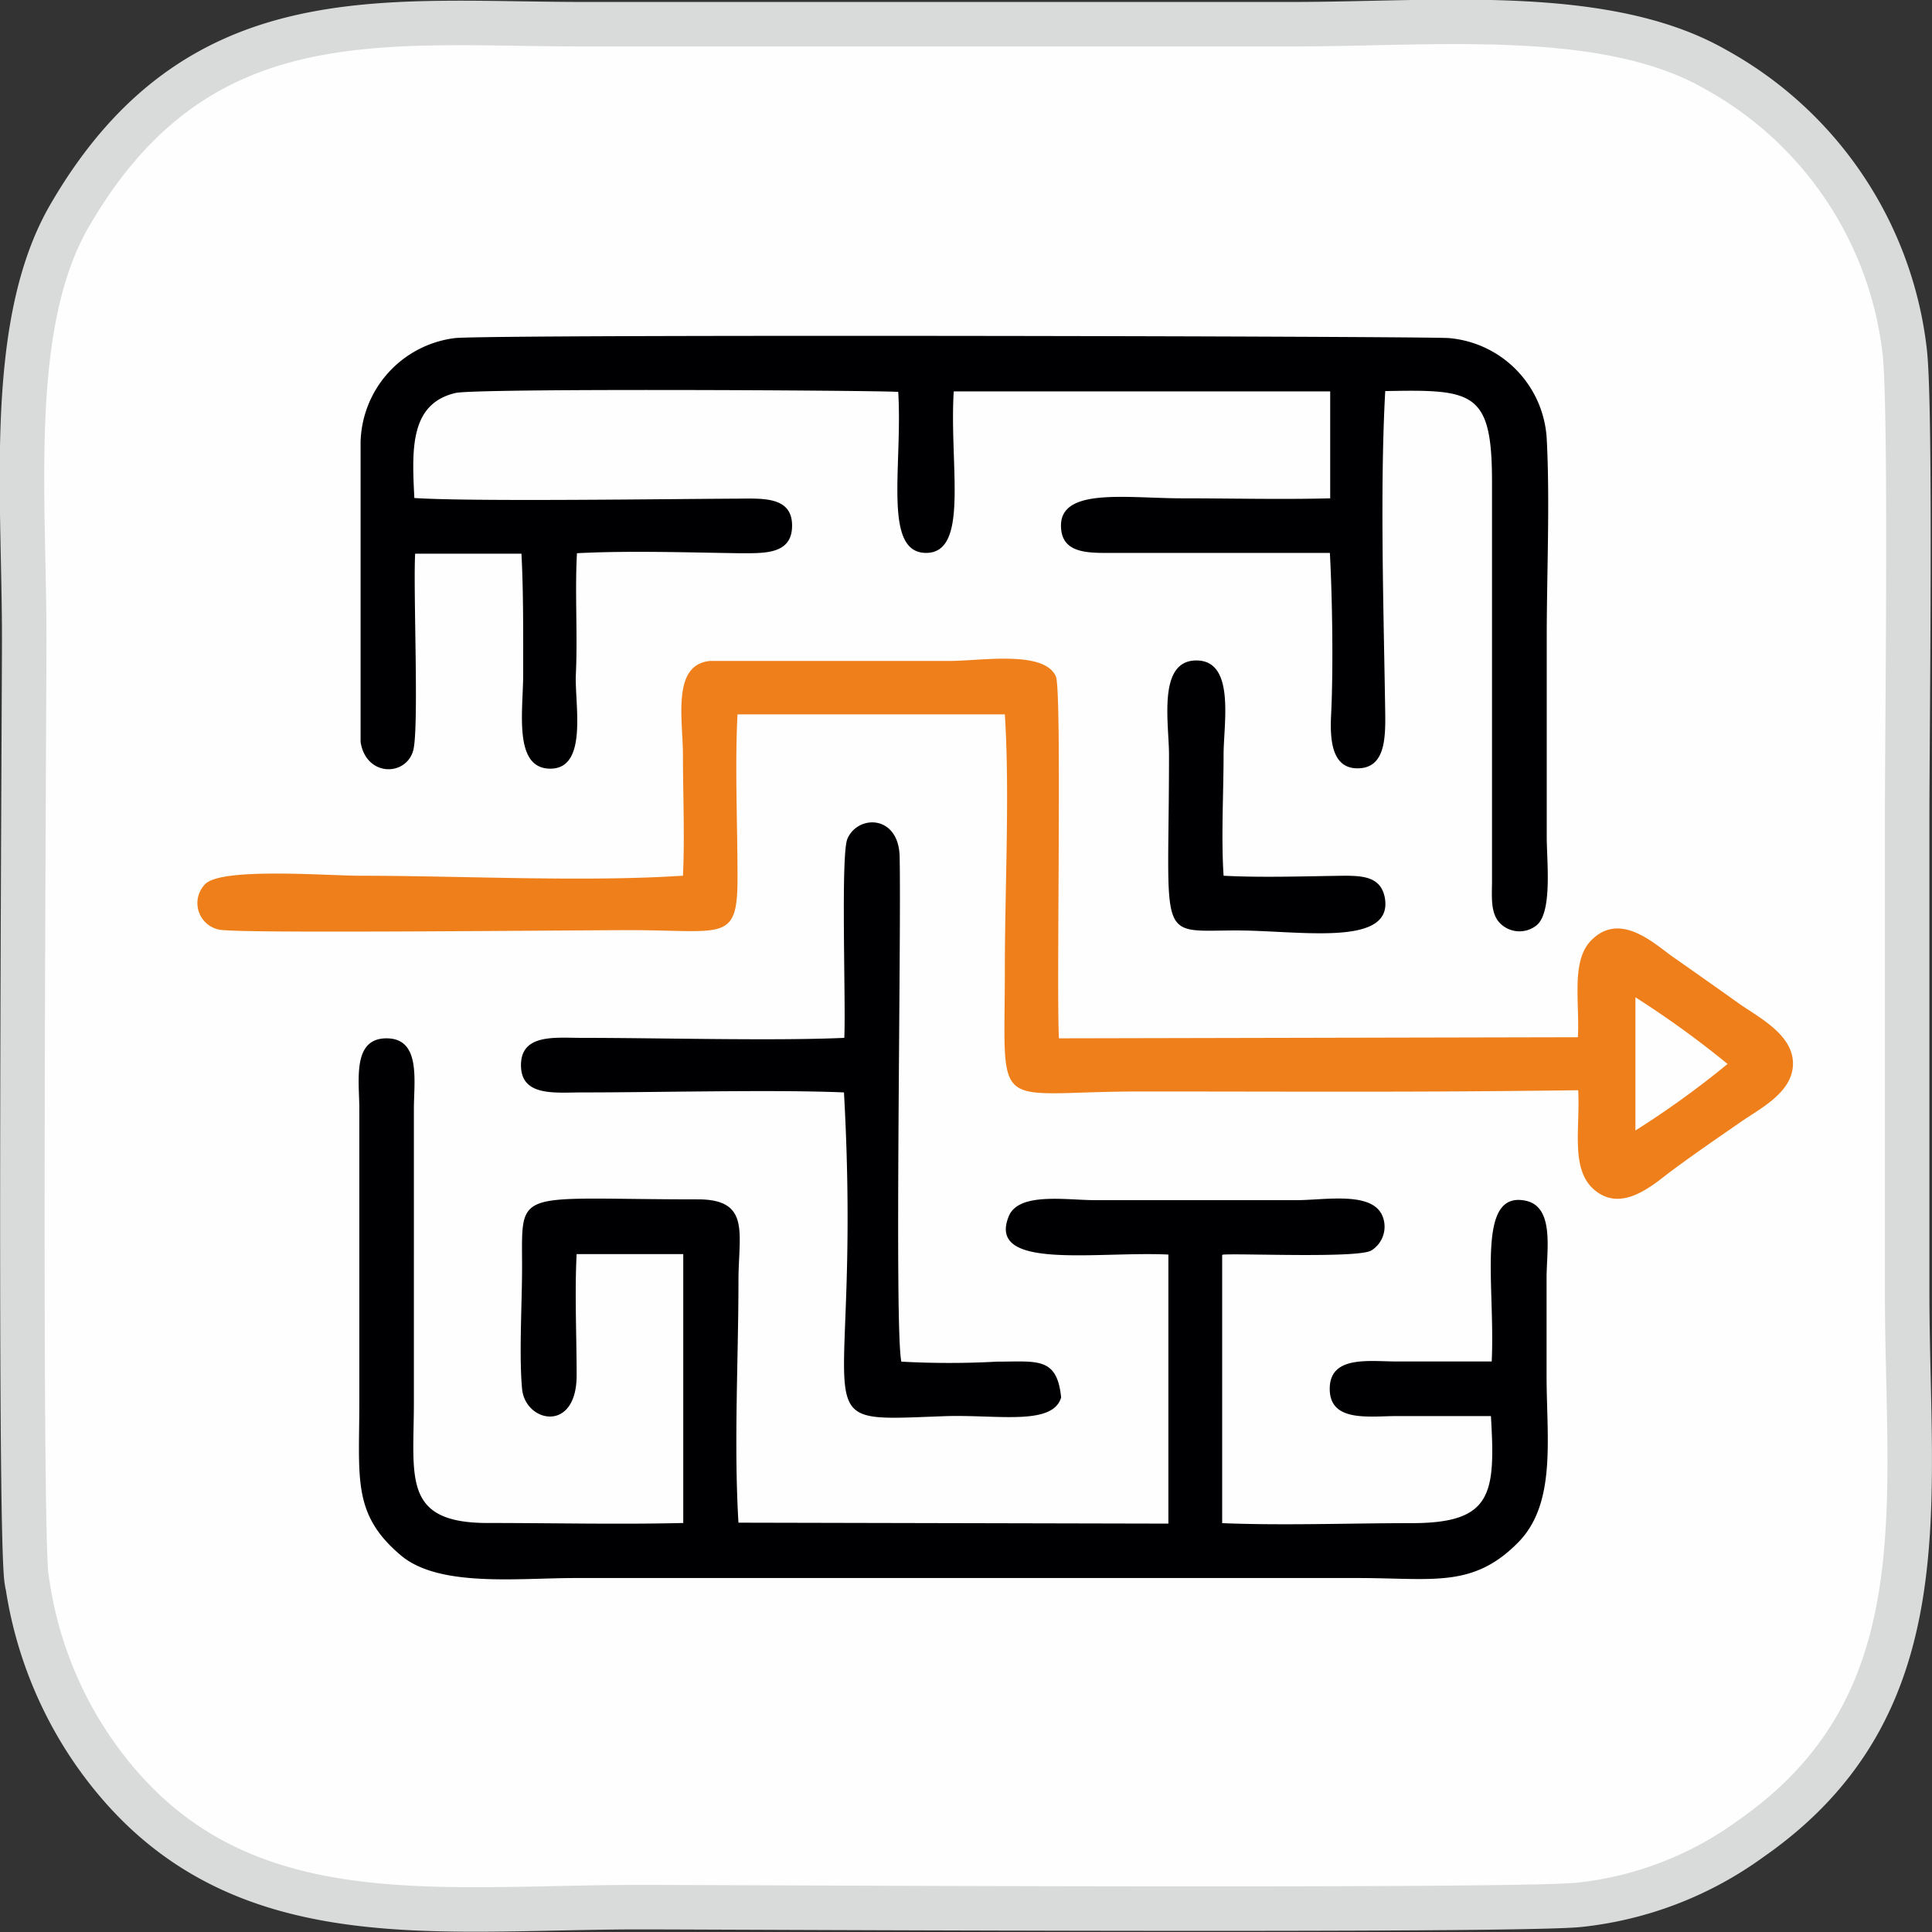
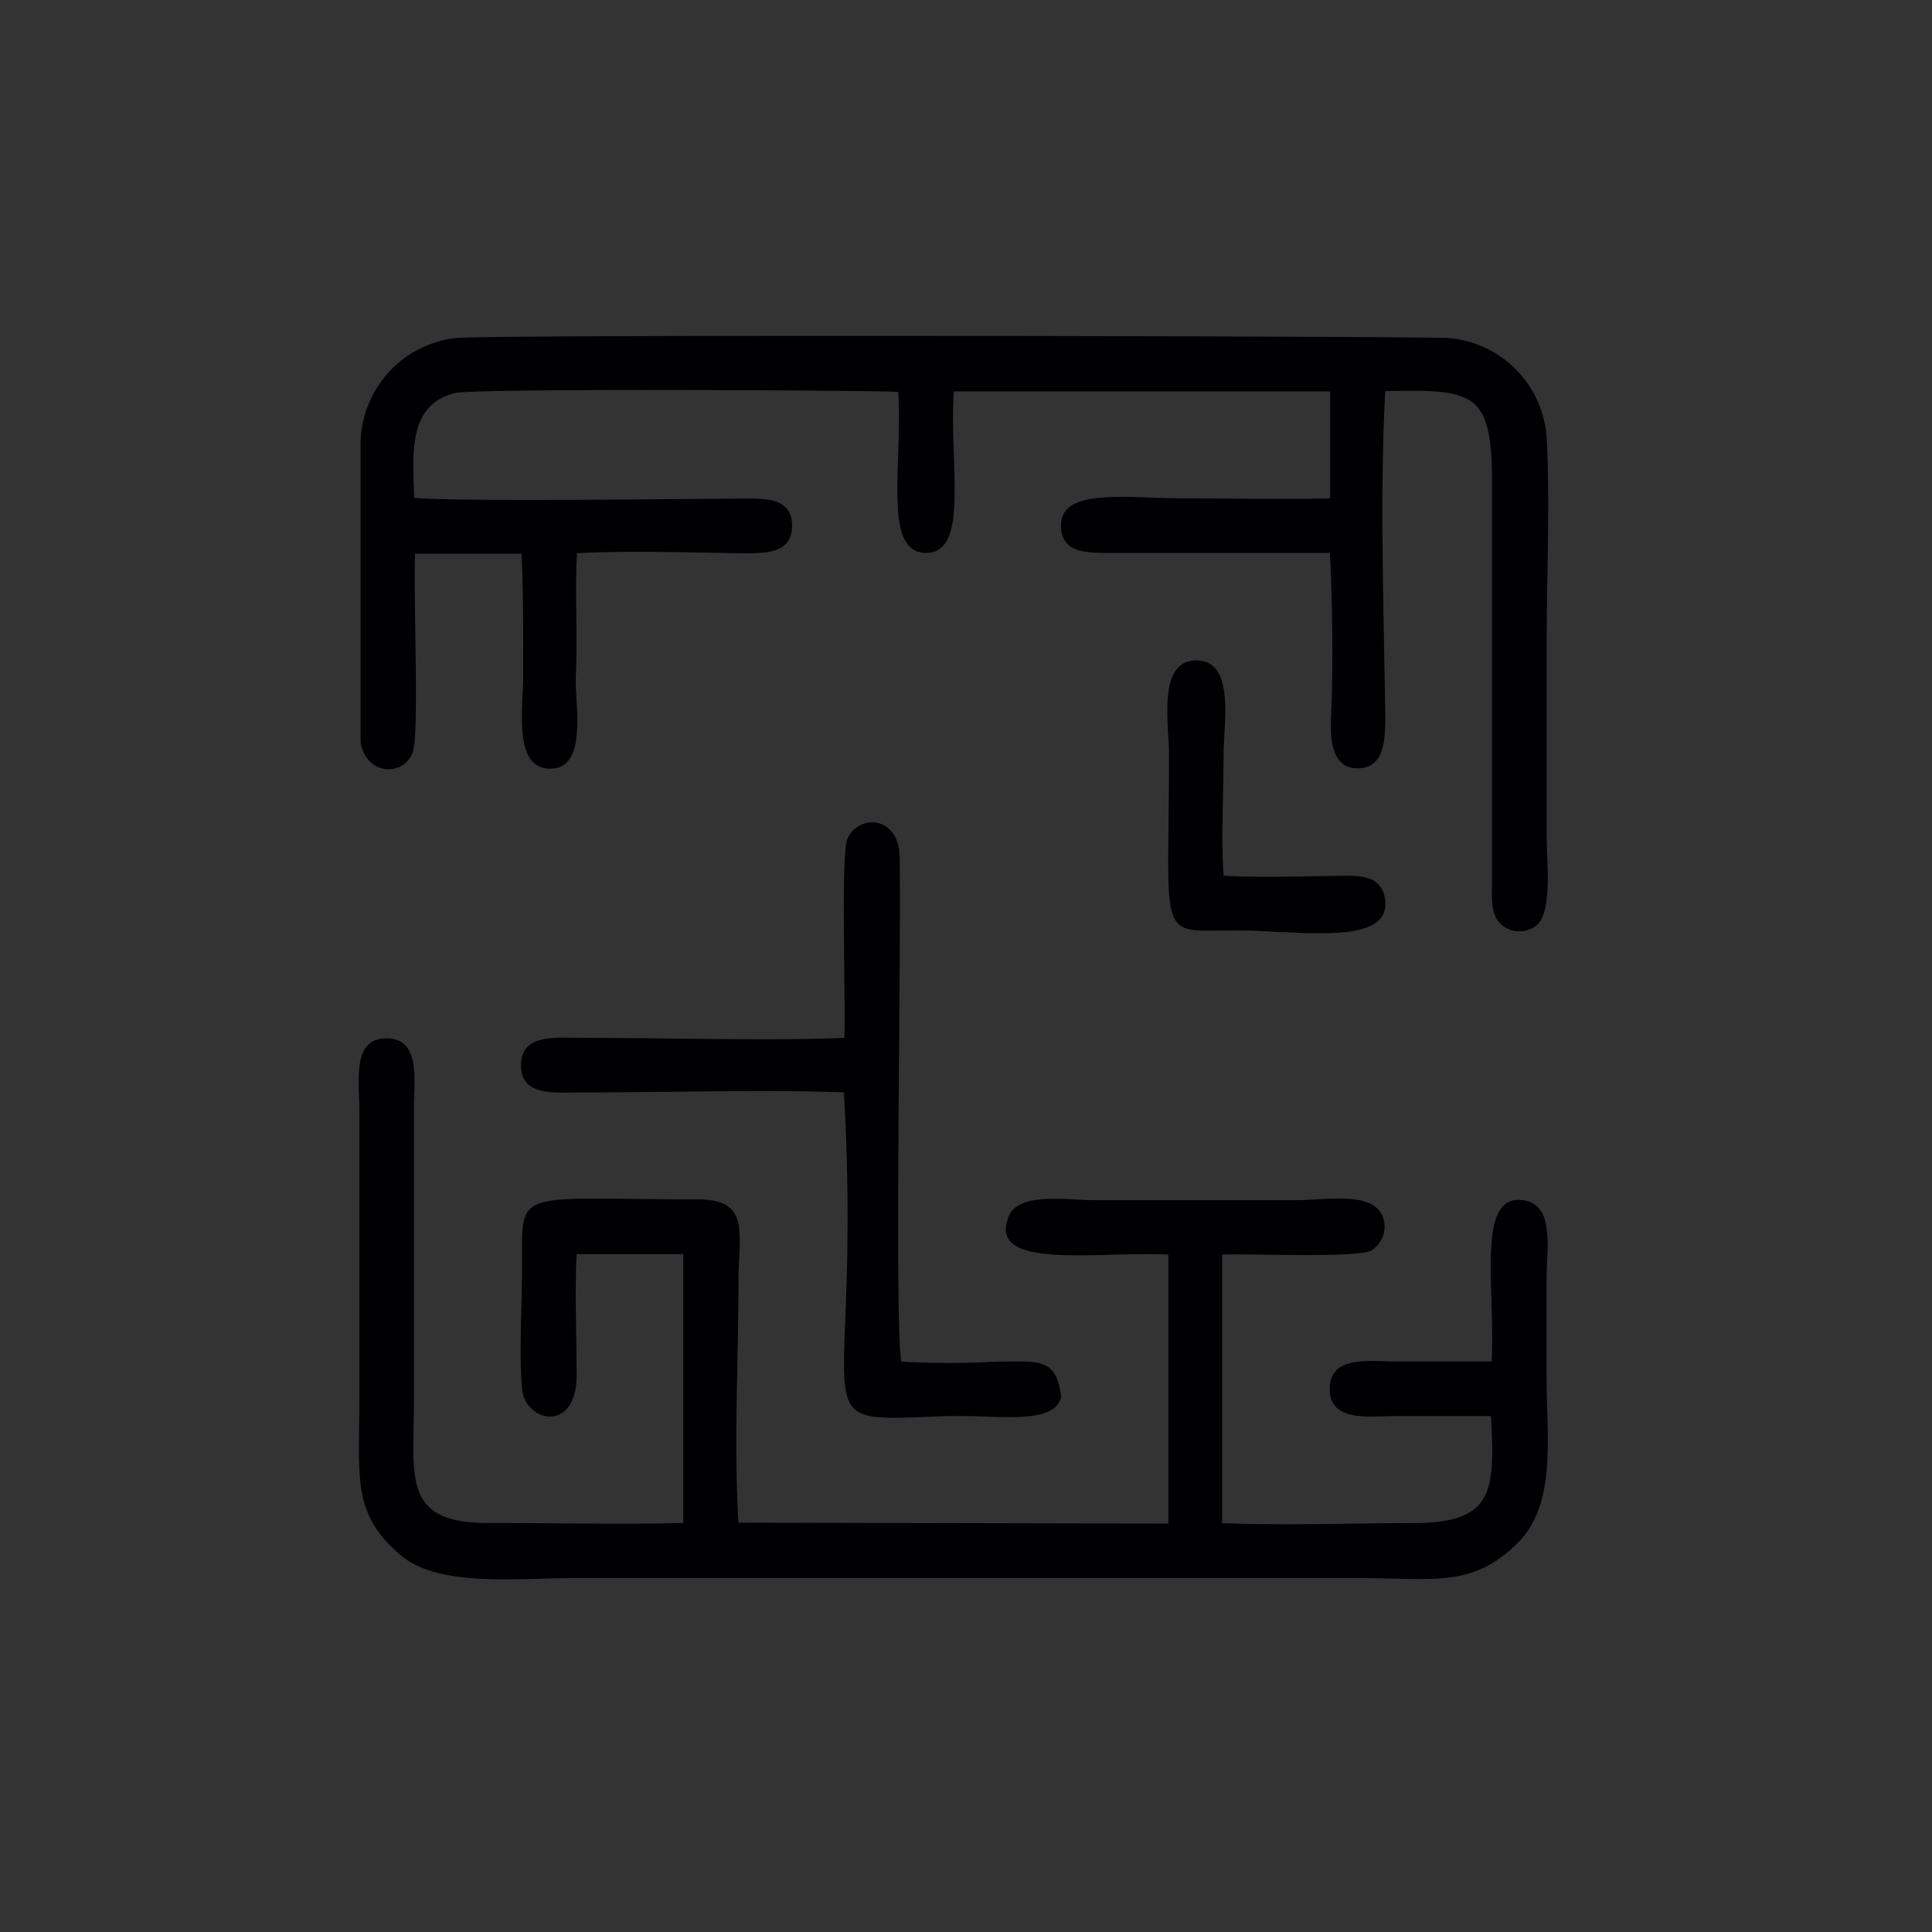
<svg xmlns="http://www.w3.org/2000/svg" width="122.86" height="122.86">
  <rect width="100%" height="100%" fill="#333333" stroke="none" />
  <g fill-rule="evenodd">
-     <path d="M1.72 100.55a25.27 25.27 0 004.21 10.81c8.37 12.06 21.15 9.92 34.76 9.92 5.46 0 55.66.29 59.76-.15a22.59 22.59 0 0010.91-4.22c12.16-8.48 9.92-21.2 9.92-34.76V52.08c0-5.5.26-25.89-.15-29.68a23.54 23.54 0 00-12.06-18c-7-4-17.77-2.86-26.91-2.86h-45c-12.92 0-24.62-1.85-32.75 12.2-4 6.92-2.86 17.86-2.87 26.92 0 4.58-.35 56.74.16 59.86z" fill="#fefefe" stroke="#d9dada" stroke-miterlimit="10" stroke-width="2.83" />
    <path d="M26.35 31.67c-.16-3.1-.29-6 2.62-6.68 1.37-.31 26.5-.17 28.15-.07.29 4.71-1 10.24 1.77 10.24s1.47-5.55 1.76-10.27h23.94v6.8c-3.1.08-6.28 0-9.39 0-3.5 0-7.73-.7-7.73 1.73 0 1.68 1.49 1.75 3 1.74h14.1c.16 3 .22 7.37.08 10.26-.08 1.54 0 3.45 1.69 3.44s1.77-1.78 1.75-3.44c-.09-6.3-.35-14.23 0-20.55 5.59-.11 6.79 0 6.79 5.76V56c0 1-.12 2.08.52 2.72a1.74 1.74 0 002.33.11c1-.86.63-4.07.63-5.62V40.56c0-4 .21-8.68 0-12.65a6.81 6.81 0 00-6.22-6.41c-1.32-.12-60.77-.25-63.21 0a6.84 6.84 0 00-6 6.61v19.07c.34 2.21 2.86 2.21 3.34.57.39-1.33 0-10.16.13-12.54h6.76c.13 2.45.11 5.22.11 7.67 0 2.29-.63 5.93 1.66 6 2.51.08 1.6-4.14 1.69-6 .12-2.53-.07-5.14.07-7.7 3.26-.17 6.94-.05 10.24 0 1.62 0 3.43.12 3.44-1.74s-1.82-1.74-3.44-1.73c-4.54.02-16.93.2-20.58-.04zm51.46 24c-.16-2.42 0-5.2 0-7.67 0-2 .76-6-1.73-6s-1.74 4-1.74 6c0 12.1-.84 11.17 4.31 11.17 4 0 10 1.09 9.41-2.1-.25-1.26-1.28-1.38-2.54-1.38-2.52.03-5.24.13-7.71 0zm0 24.11c1.42-.07 8.49.23 9.38-.25a1.78 1.78 0 00.72-2.21c-.66-1.58-3.66-1-5.44-1H69.61c-1.78 0-4.8-.52-5.45 1-1.46 3.5 5.53 2.24 10.14 2.46v17.11l-27.34-.06c-.3-5 0-10.42 0-15.38 0-3 .8-5.18-2.58-5.18-11.77 0-11.18-.82-11.18 4.32 0 2.27-.2 5.59 0 7.73s3.47 2.84 3.47-.86c0-2.46-.13-5.25 0-7.71h6.78v17.1c-4.07.1-8.33 0-12.44 0-5.45 0-4.69-2.91-4.69-7.7V70.53c0-1.79.46-4.5-1.74-4.5s-1.73 2.68-1.73 4.5v18.66c0 4.86-.46 7.13 2.69 9.76 2.45 2 7.41 1.4 11.05 1.4h49.74c4.79 0 7.32.66 10.2-2.25 2.47-2.49 1.82-6.65 1.82-10.63v-6.22c0-1.74.53-4.53-1.36-4.9-3.17-.62-1.89 5.36-2.13 10.23h-6c-1.78 0-4.3-.41-4.3 1.74s2.52 1.73 4.3 1.73h5.95c.3 5 .07 6.82-5.09 6.81-3.89 0-8.12.16-12 0V79.8zM53.69 66c-4.39.2-11.77 0-16.69 0-1.71 0-3.87-.27-3.87 1.74s2.17 1.73 3.87 1.73c4.9 0 12.29-.19 16.67 0C54.87 91 50.5 90.4 60 90.06c3.32-.13 6.93.65 7.48-1.19-.26-2.6-1.52-2.28-4.08-2.28a55.93 55.93 0 01-6.08 0c-.45-2 0-26.77-.11-32.13-.07-2.66-2.66-2.66-3.32-1.12-.44.98-.09 10.56-.2 12.66z" fill="#000003" />
-     <path d="M104 63.42a61 61 0 015.86 4.24 57.55 57.55 0 01-5.86 4.23v-8.47zm-60.6-7.73c-6.35.41-14 0-20.53 0-2 0-8.74-.54-9.81.52a1.72 1.72 0 001.22 2.94c2.1.21 22.52 0 25.74 0 6.07 0 6.9.82 6.88-3.45 0-3.24-.17-7.06 0-10.27h17c.32 5 0 11.09 0 16.24 0 9.4-.94 7.74 8.6 7.74 10.74 0 17.28.06 27.86-.08.14 2.35-.51 5 1 6.31 1.81 1.58 3.87-.4 5-1.23 1.49-1.1 2.8-2 4.25-3 1.21-.87 3.41-1.89 3.41-3.78s-2.31-3-3.53-3.88c-1.4-1-2.82-2-4.25-3-1.2-.89-3.25-2.71-5-1-1.37 1.3-.77 4-.9 6.21l-33 .07c-.17-3.07.2-22-.19-23-.72-1.7-4.78-1-6.72-1H45.16c-2.46.23-1.73 3.71-1.73 6 0 2.46.12 5.25 0 7.67z" fill="#ef7f1a" />
  </g>
</svg>